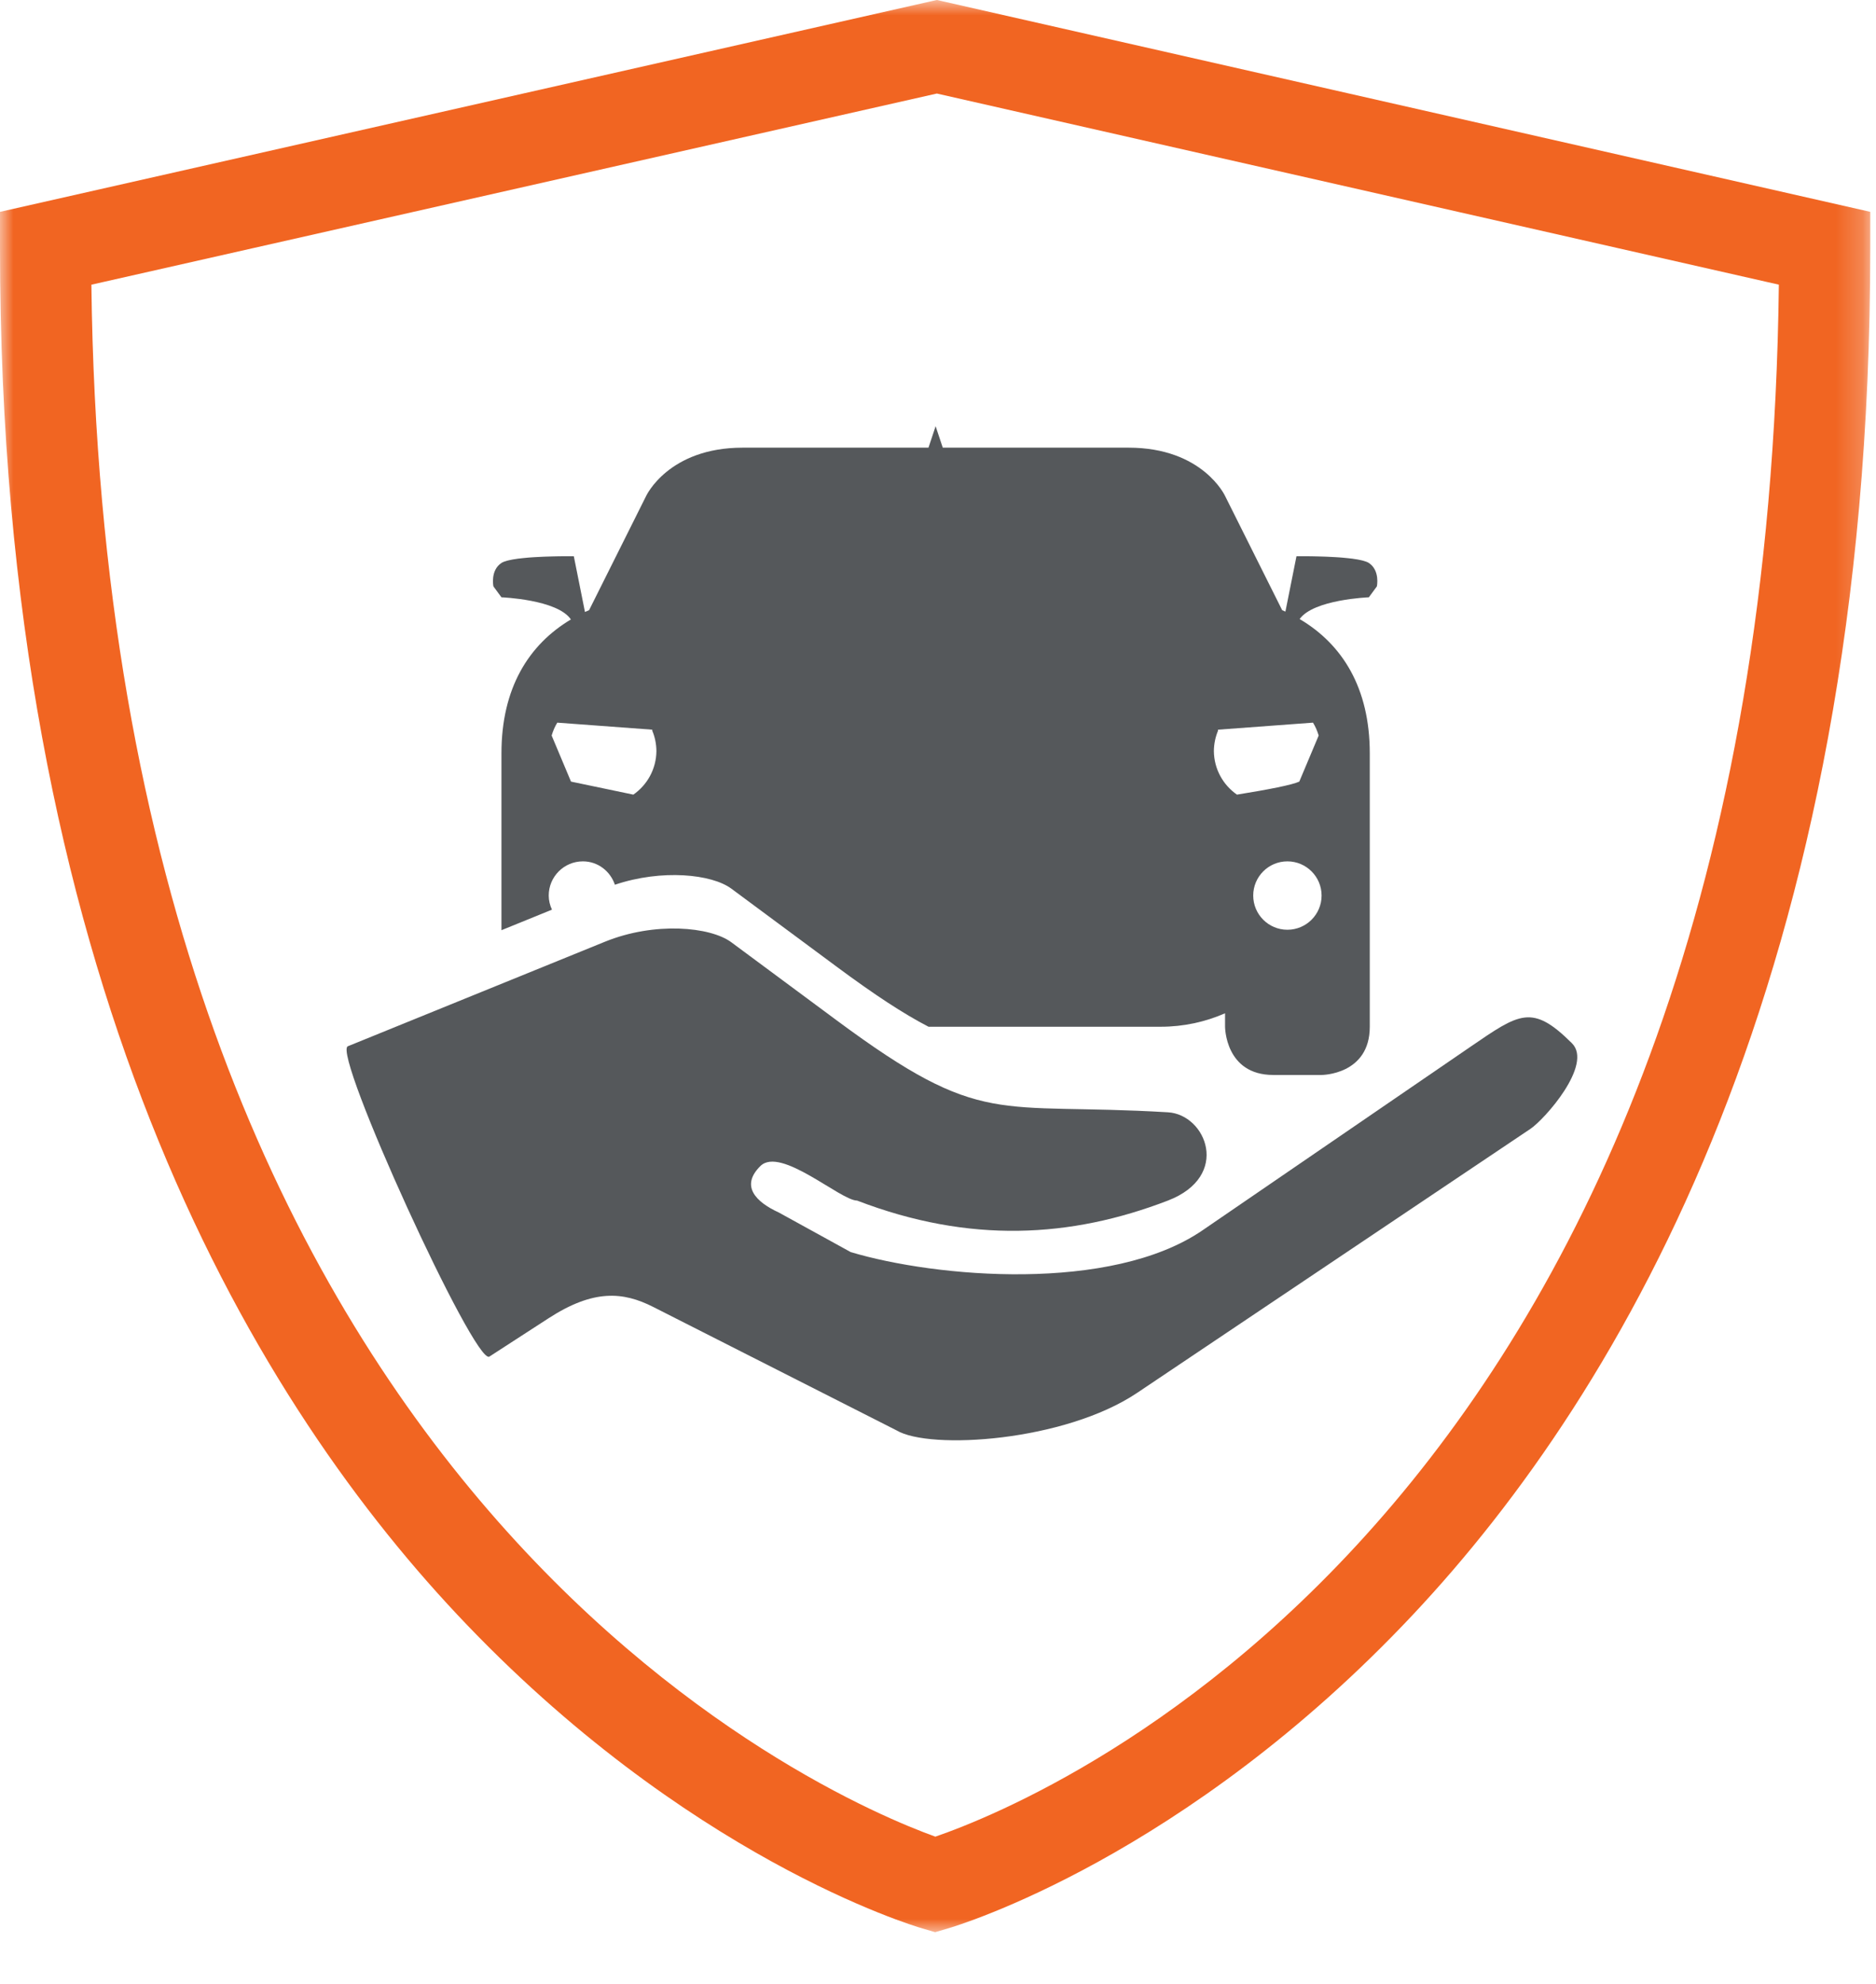
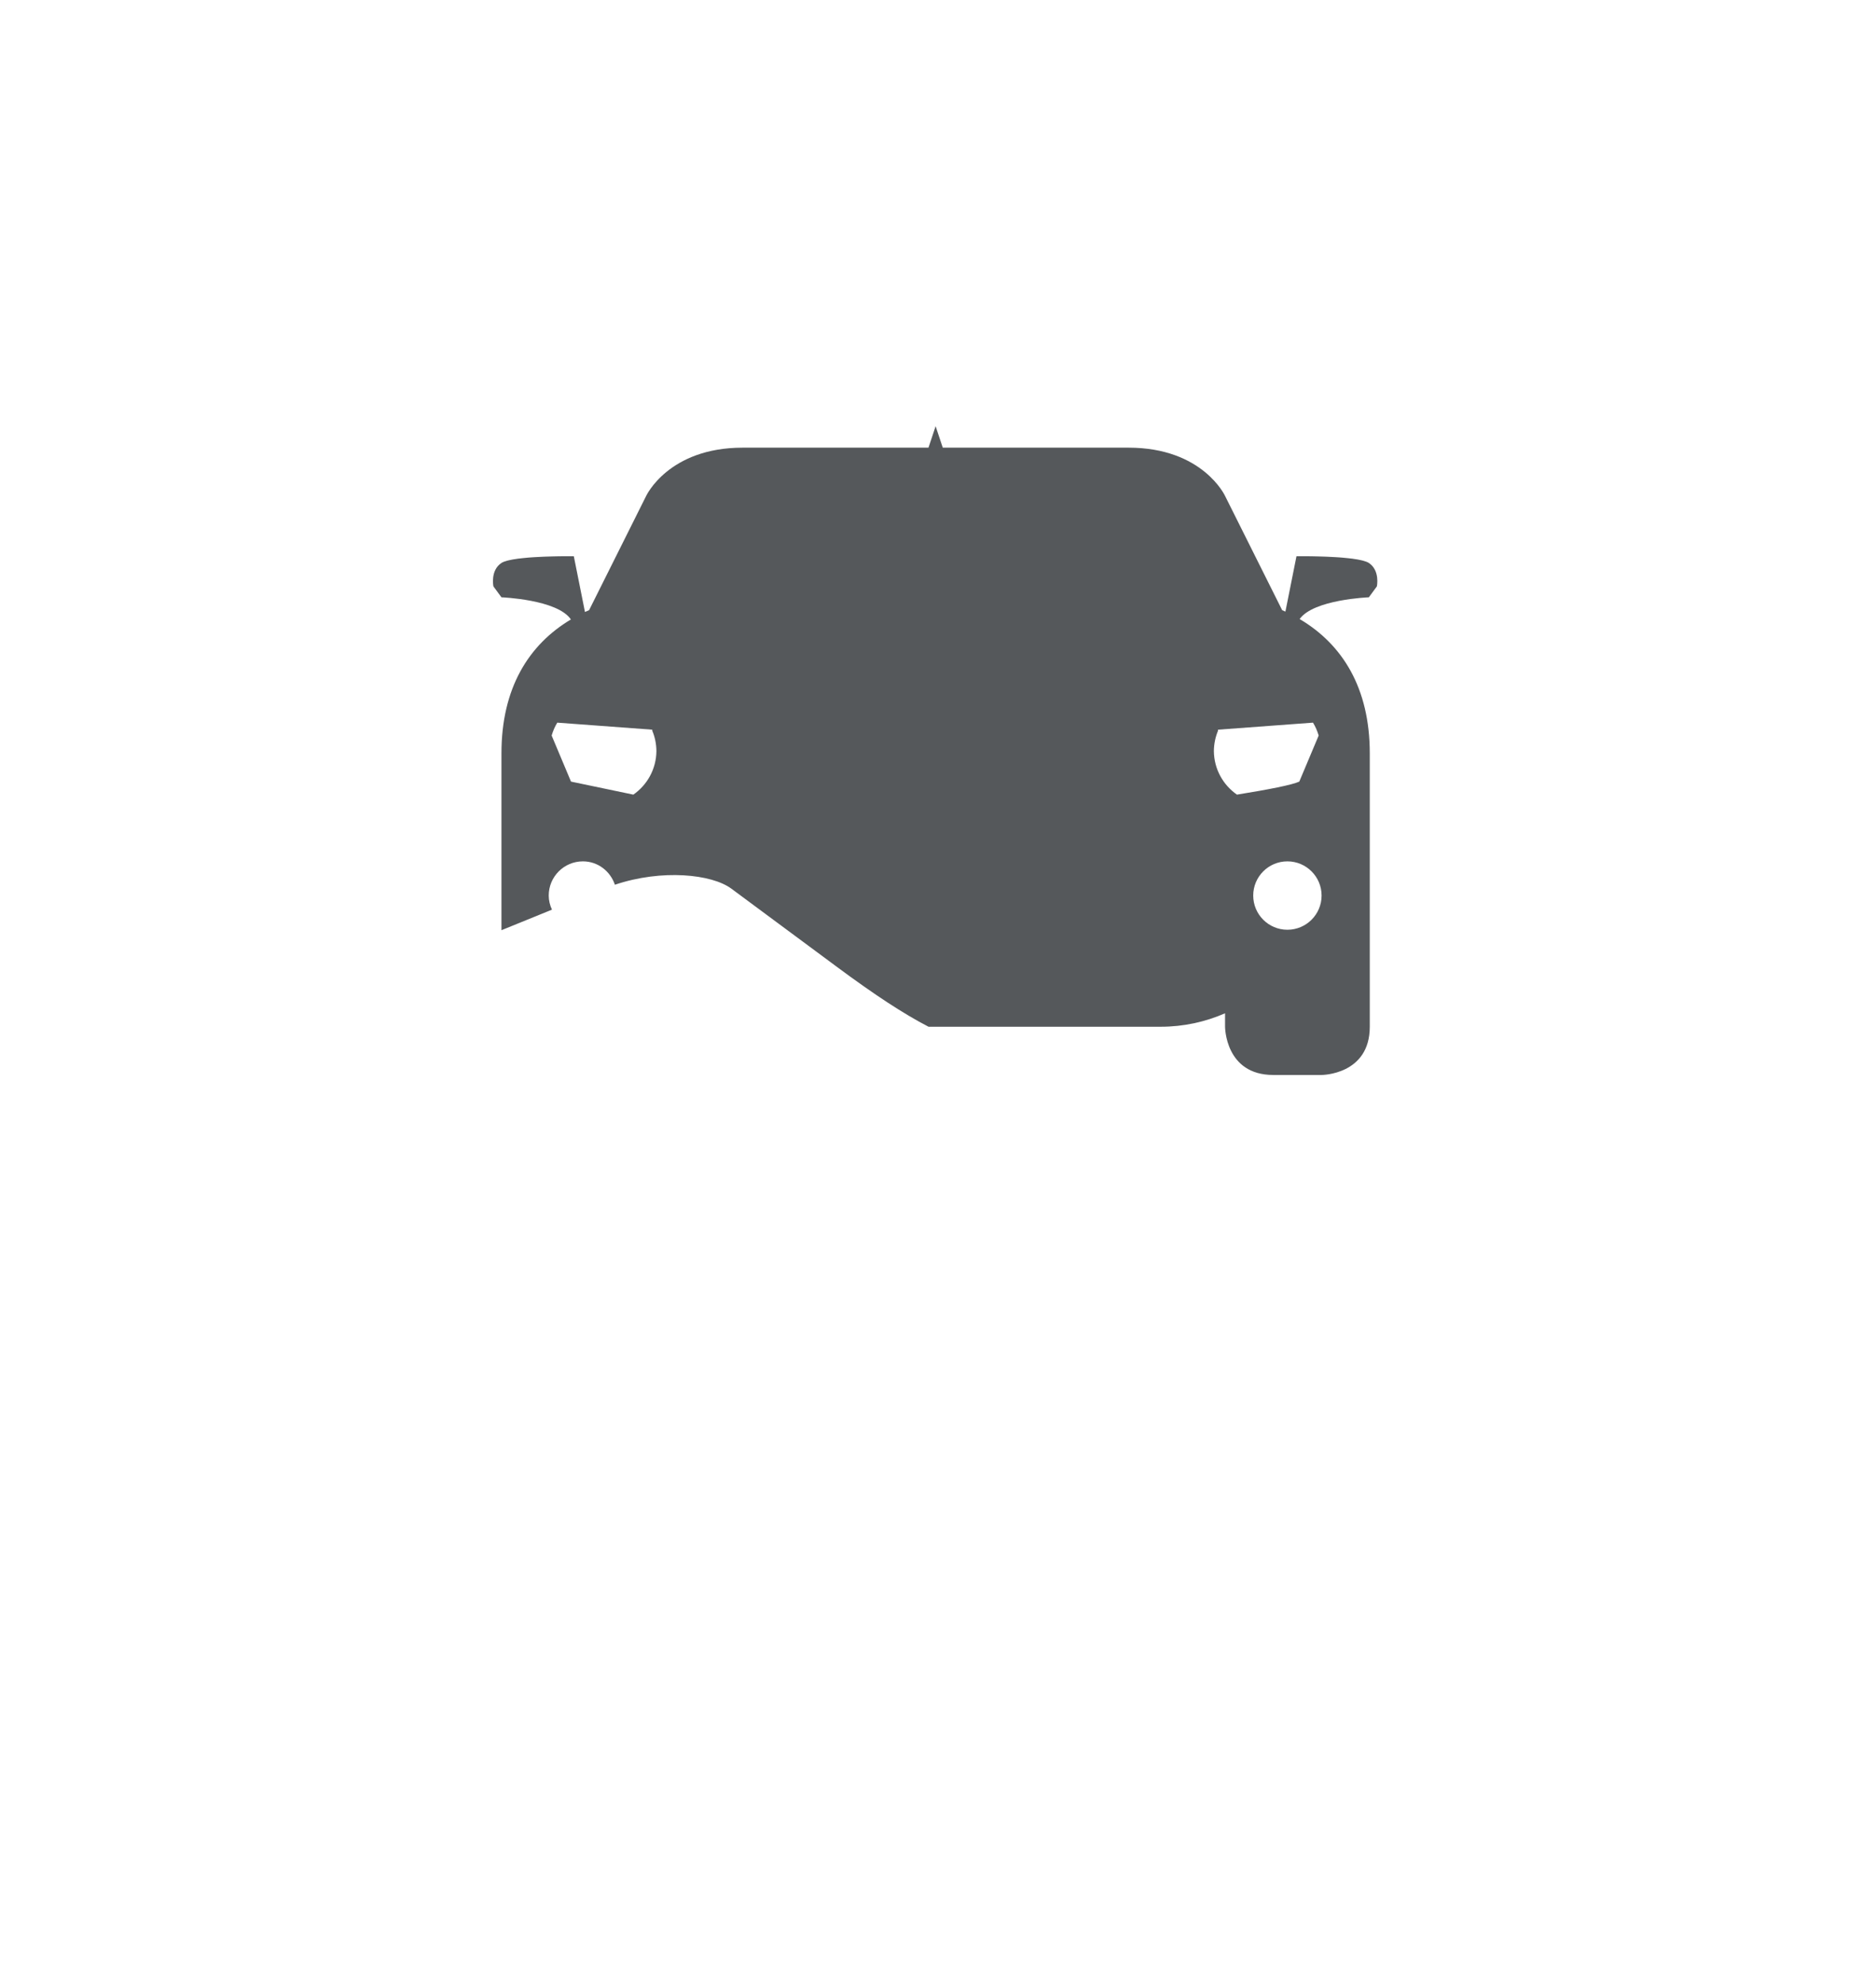
<svg xmlns="http://www.w3.org/2000/svg" xmlns:xlink="http://www.w3.org/1999/xlink" width="70px" height="74px" viewBox="0 0 70 74" version="1.1">
  <title>icons / advanced lease protection</title>
  <desc>Created with Sketch.</desc>
  <defs>
-     <polygon id="path-1" points="0 0.929 69.786 0.929 69.786 73 0 73" />
-   </defs>
+     </defs>
  <g id="icons-/-advanced-lease-protection" stroke="none" stroke-width="1" fill="none" fill-rule="evenodd">
    <g id="Group-8" transform="translate(0, -1)">
      <g id="Group-3" transform="translate(0, 0.071)">
        <mask id="mask-2" fill="white">
          <use xlink:href="#path-1" />
        </mask>
        <g id="Clip-2" />
        <path d="M3.41,11.548 C3.945,56.655 31.002,68.034 34.901,69.437 C39.03,68.017 65.852,57.036 66.375,11.547 L34.957,4.418 L3.41,11.548 Z M34.893,73 L34.419,72.861 C34.061,72.759 25.574,70.217 17.055,61.148 C9.275,52.863 0,37.297 0,10.19 L0,8.831 L34.957,0.928 L69.786,8.831 L69.786,10.19 C69.786,37.297 60.511,52.863 52.73,61.148 C44.211,70.217 35.724,72.759 35.367,72.861 L34.893,73 Z" id="Fill-1" fill="#F16522" mask="url(#mask-2)" />
      </g>
      <path d="M24.335,28.217 C24.339,28.228 24.341,28.238 24.345,28.249 L24.335,28.248 C24.436,28.485 24.491,28.744 24.493,29.018 C24.486,29.691 24.147,30.282 23.632,30.64 L21.306,30.154 L20.584,28.436 C20.634,28.265 20.703,28.104 20.794,27.955 L24.335,28.217 Z M45.452,28.248 L45.442,28.249 C45.446,28.238 45.448,28.228 45.452,28.217 L48.993,27.955 C49.084,28.104 49.153,28.265 49.204,28.436 L48.481,30.154 C48.214,30.278 47.338,30.449 46.155,30.64 C45.64,30.282 45.301,29.691 45.294,29.018 C45.296,28.744 45.352,28.485 45.452,28.248 L45.452,28.248 Z M48.037,35.68 C47.333,35.68 46.762,35.109 46.762,34.404 C46.762,33.7 47.333,33.129 48.037,33.129 C48.741,33.129 49.313,33.7 49.313,34.404 C49.313,35.109 48.741,35.68 48.037,35.68 L48.037,35.68 Z M18.711,23.28 C18.711,23.28 20.799,23.358 21.302,24.106 C19.727,25.045 18.711,26.667 18.711,29.098 L18.711,30.298 L18.711,31.498 L18.711,35.697 L20.595,34.931 C20.521,34.769 20.475,34.593 20.475,34.404 C20.475,33.7 21.046,33.129 21.75,33.129 C22.311,33.129 22.773,33.497 22.944,34.001 C24.698,33.411 26.557,33.605 27.289,34.147 C28.602,35.12 29.915,36.092 31.228,37.065 C32.64,38.111 33.715,38.816 34.647,39.298 L35.272,39.298 L40.311,39.298 L43.311,39.298 C44.165,39.298 44.976,39.117 45.711,38.796 L45.711,39.298 C45.711,39.298 45.711,41.097 47.511,41.097 L49.311,41.097 C49.311,41.097 51.111,41.097 51.111,39.298 L51.111,30.298 L51.111,30.297 L51.111,29.098 C51.111,26.655 50.084,25.029 48.494,24.091 C49.015,23.357 51.076,23.28 51.076,23.28 L51.376,22.872 C51.376,22.872 51.501,22.28 51.076,21.998 C51.052,21.983 51.02,21.967 50.984,21.953 C50.972,21.948 50.958,21.945 50.944,21.94 C50.918,21.931 50.89,21.922 50.859,21.913 C50.842,21.908 50.823,21.905 50.804,21.9 C50.773,21.893 50.74,21.885 50.706,21.879 C50.685,21.875 50.665,21.87 50.643,21.867 C50.603,21.86 50.561,21.854 50.518,21.848 C50.5,21.845 50.482,21.842 50.463,21.839 C50.402,21.831 50.339,21.824 50.273,21.818 C50.25,21.815 50.224,21.813 50.2,21.811 C50.155,21.806 50.111,21.802 50.065,21.798 C50.035,21.796 50.004,21.794 49.973,21.791 C49.933,21.788 49.892,21.786 49.852,21.783 C49.819,21.781 49.787,21.78 49.754,21.778 L49.634,21.772 C49.602,21.77 49.57,21.769 49.539,21.767 C49.497,21.765 49.457,21.764 49.416,21.762 C49.358,21.76 49.301,21.758 49.246,21.757 C49.211,21.756 49.177,21.755 49.143,21.754 C49.109,21.753 49.078,21.753 49.046,21.752 C49.015,21.751 48.985,21.751 48.956,21.75 C48.925,21.75 48.895,21.749 48.865,21.749 C48.84,21.749 48.816,21.749 48.792,21.748 L48.7,21.748 L48.675,21.748 C48.566,21.747 48.484,21.747 48.434,21.748 L48.421,21.748 L48.376,21.748 L47.963,23.813 C47.923,23.795 47.882,23.778 47.842,23.76 L45.711,19.498 C45.711,19.498 44.88,17.698 42.111,17.698 L40.311,17.698 L35.272,17.698 L35.178,17.698 L34.911,16.898 L34.645,17.698 L34.551,17.698 L29.511,17.698 L27.711,17.698 C24.942,17.698 24.111,19.498 24.111,19.498 L21.981,23.76 C21.929,23.782 21.877,23.804 21.827,23.827 L21.411,21.748 L21.366,21.748 L21.354,21.748 C21.303,21.747 21.221,21.747 21.113,21.748 L21.087,21.748 L20.995,21.748 C20.971,21.749 20.947,21.749 20.922,21.749 C20.892,21.749 20.862,21.75 20.831,21.75 C20.802,21.751 20.772,21.751 20.741,21.752 C20.709,21.753 20.678,21.753 20.644,21.754 C20.61,21.755 20.576,21.756 20.542,21.757 C20.486,21.758 20.429,21.76 20.371,21.762 C20.331,21.764 20.29,21.765 20.249,21.767 C20.217,21.769 20.185,21.77 20.153,21.772 L20.033,21.778 C20.001,21.78 19.968,21.781 19.936,21.783 C19.895,21.786 19.855,21.788 19.814,21.791 C19.783,21.794 19.752,21.796 19.722,21.798 C19.676,21.802 19.632,21.806 19.587,21.811 C19.563,21.813 19.538,21.815 19.514,21.818 C19.448,21.824 19.385,21.831 19.323,21.839 C19.305,21.842 19.288,21.845 19.27,21.848 C19.226,21.854 19.184,21.86 19.144,21.867 C19.122,21.87 19.102,21.875 19.082,21.879 C19.047,21.885 19.014,21.893 18.983,21.9 C18.964,21.905 18.945,21.908 18.928,21.913 C18.897,21.922 18.869,21.931 18.843,21.94 C18.83,21.945 18.815,21.948 18.803,21.953 C18.768,21.967 18.735,21.983 18.711,21.998 C18.286,22.28 18.411,22.872 18.411,22.872 L18.711,23.28 Z" id="Fill-4" fill="#55585B" />
-       <path d="M27.288,36.147 C28.601,37.12 29.914,38.093 31.227,39.065 C36.695,43.115 37.137,42.105 43.579,42.489 C45.006,42.572 45.944,44.871 43.579,45.782 C39.956,47.175 36.179,47.394 31.981,45.782 C31.363,45.782 29.13,43.752 28.375,44.492 C27.613,45.239 28.206,45.837 29.062,46.228 L31.742,47.703 C34.919,48.657 41.461,49.224 44.87,46.891 L54.865,40.047 C56.703,38.789 57.169,38.437 58.654,39.913 C59.451,40.706 57.638,42.751 57.104,43.108 L42.43,52.955 C39.723,54.77 34.694,55.093 33.456,54.355 L24.373,49.749 C23.246,49.178 22.148,49.084 20.468,50.172 L18.26,51.602 C17.719,51.95 12.381,40.27 12.979,40.026 L22.572,36.127 C24.428,35.373 26.505,35.566 27.288,36.147" id="Fill-6" fill="#55585B" />
    </g>
  </g>
</svg>